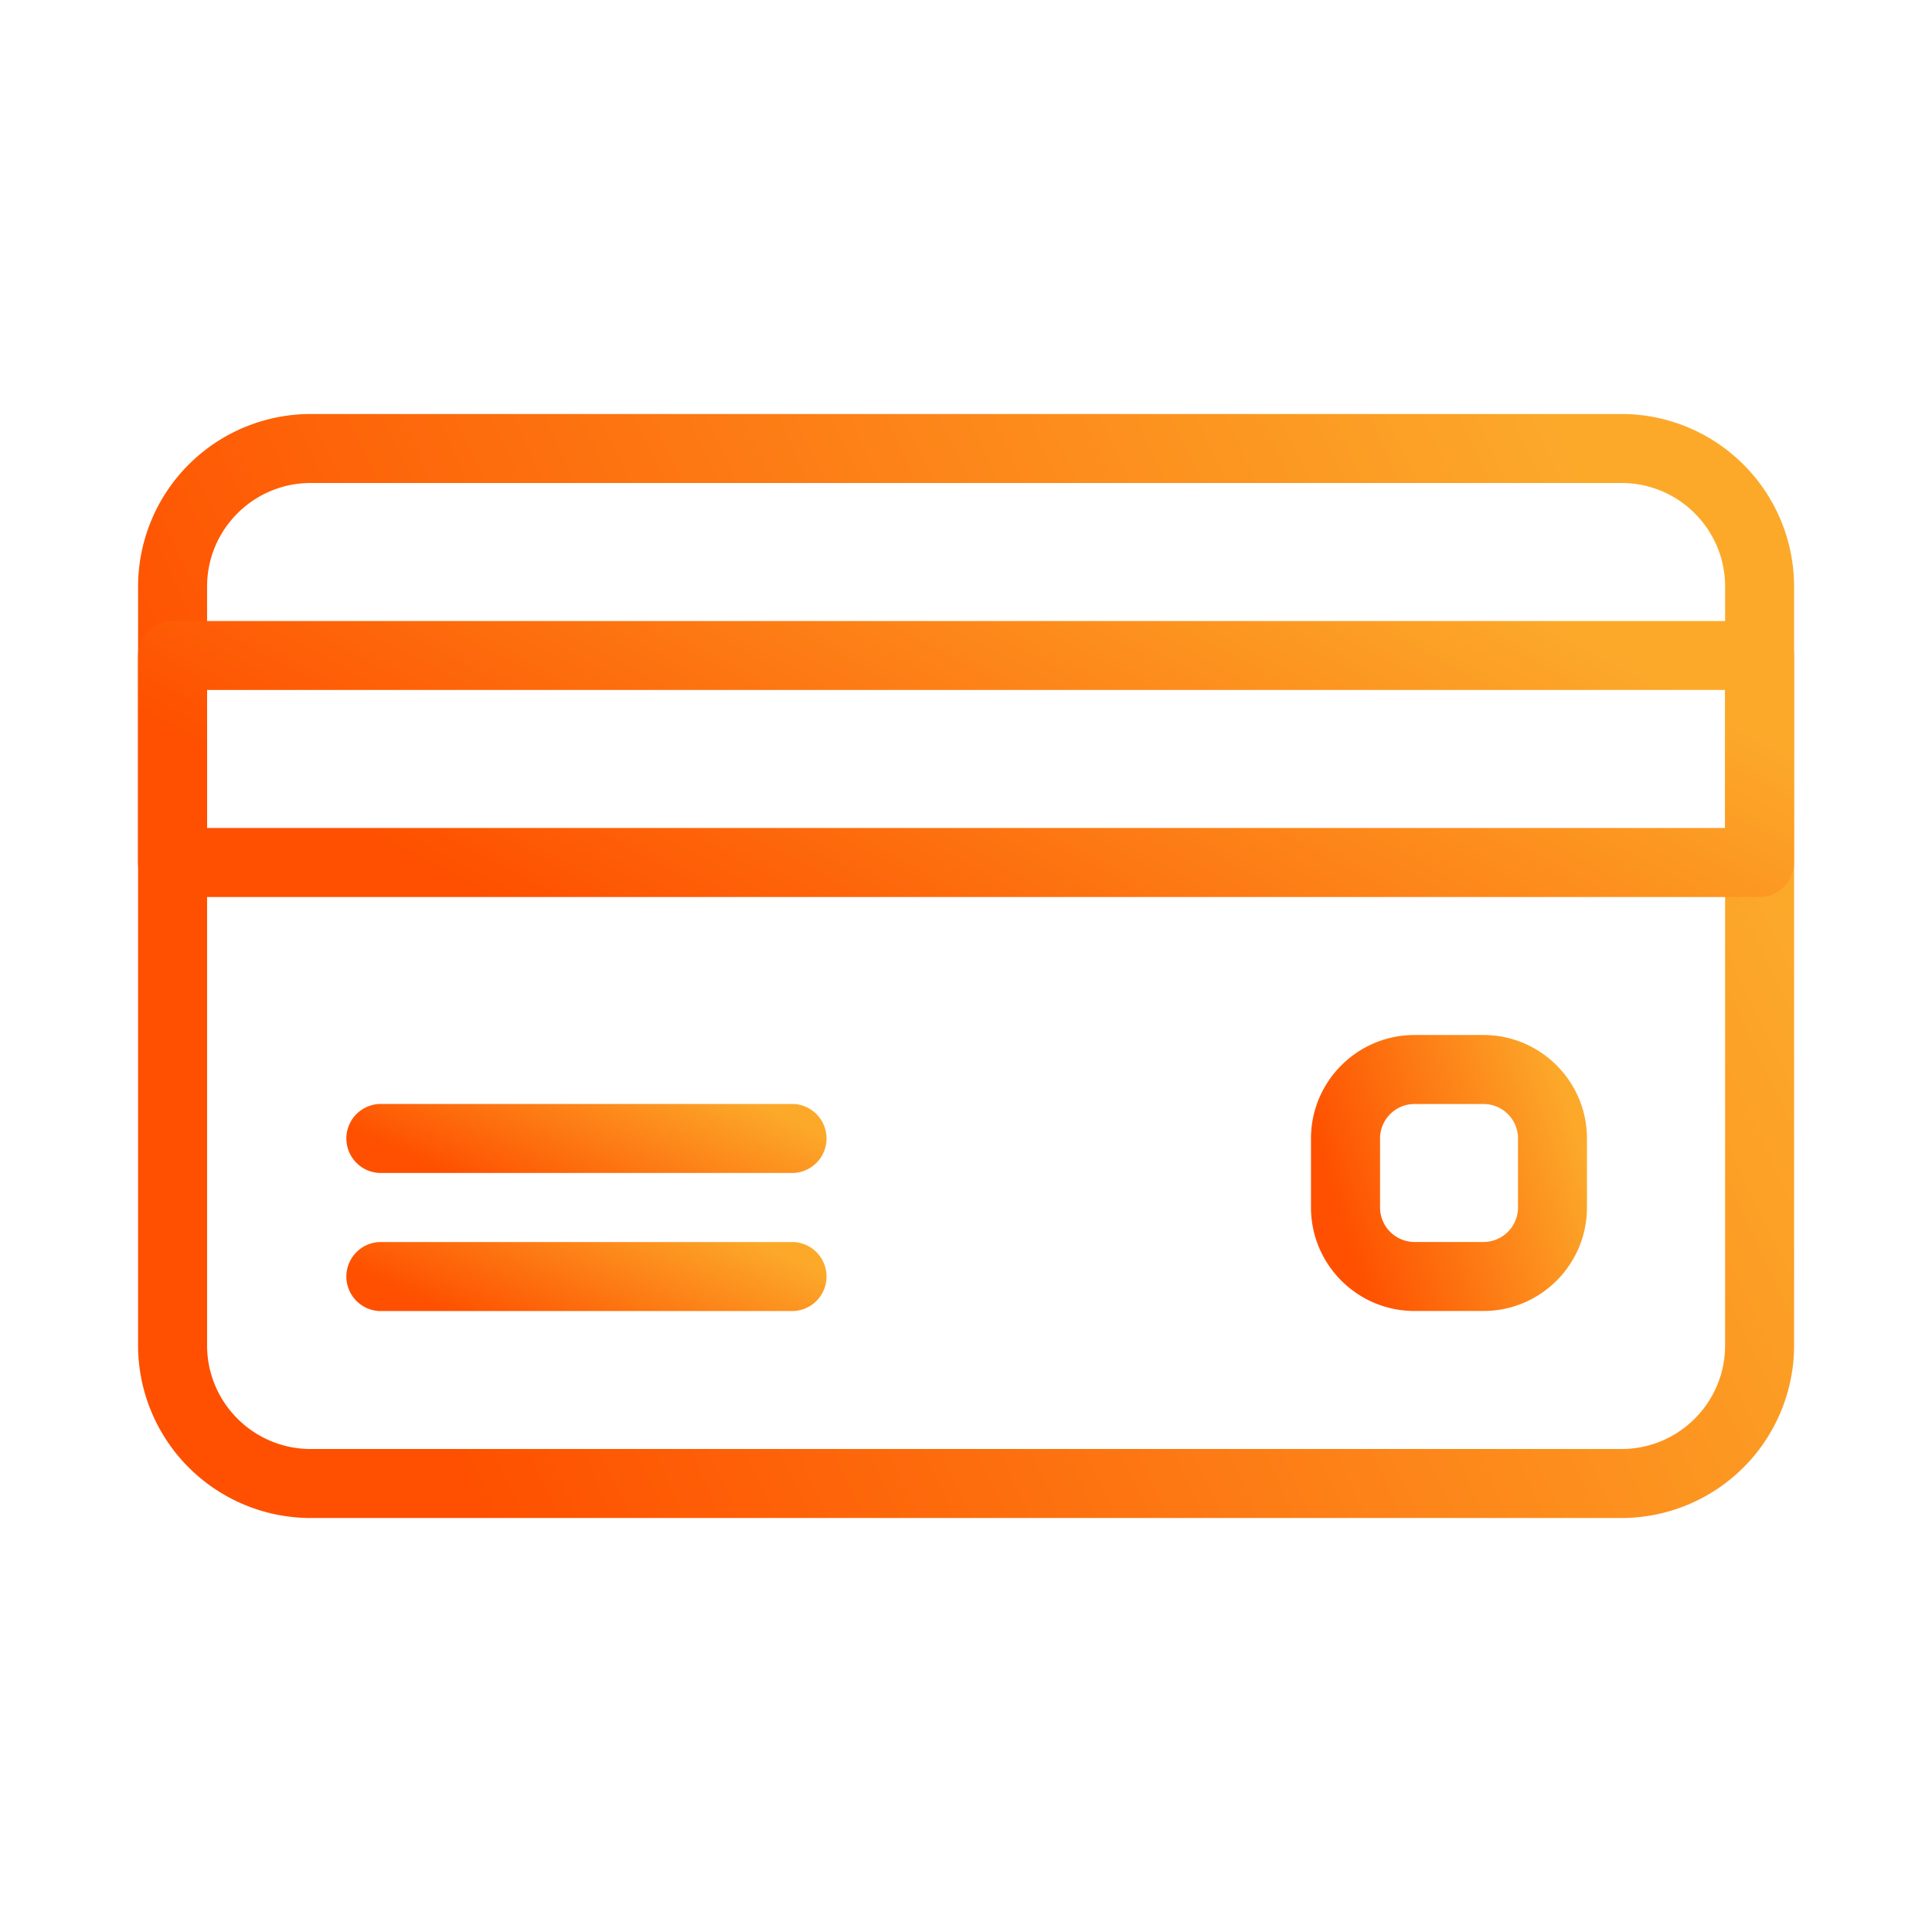
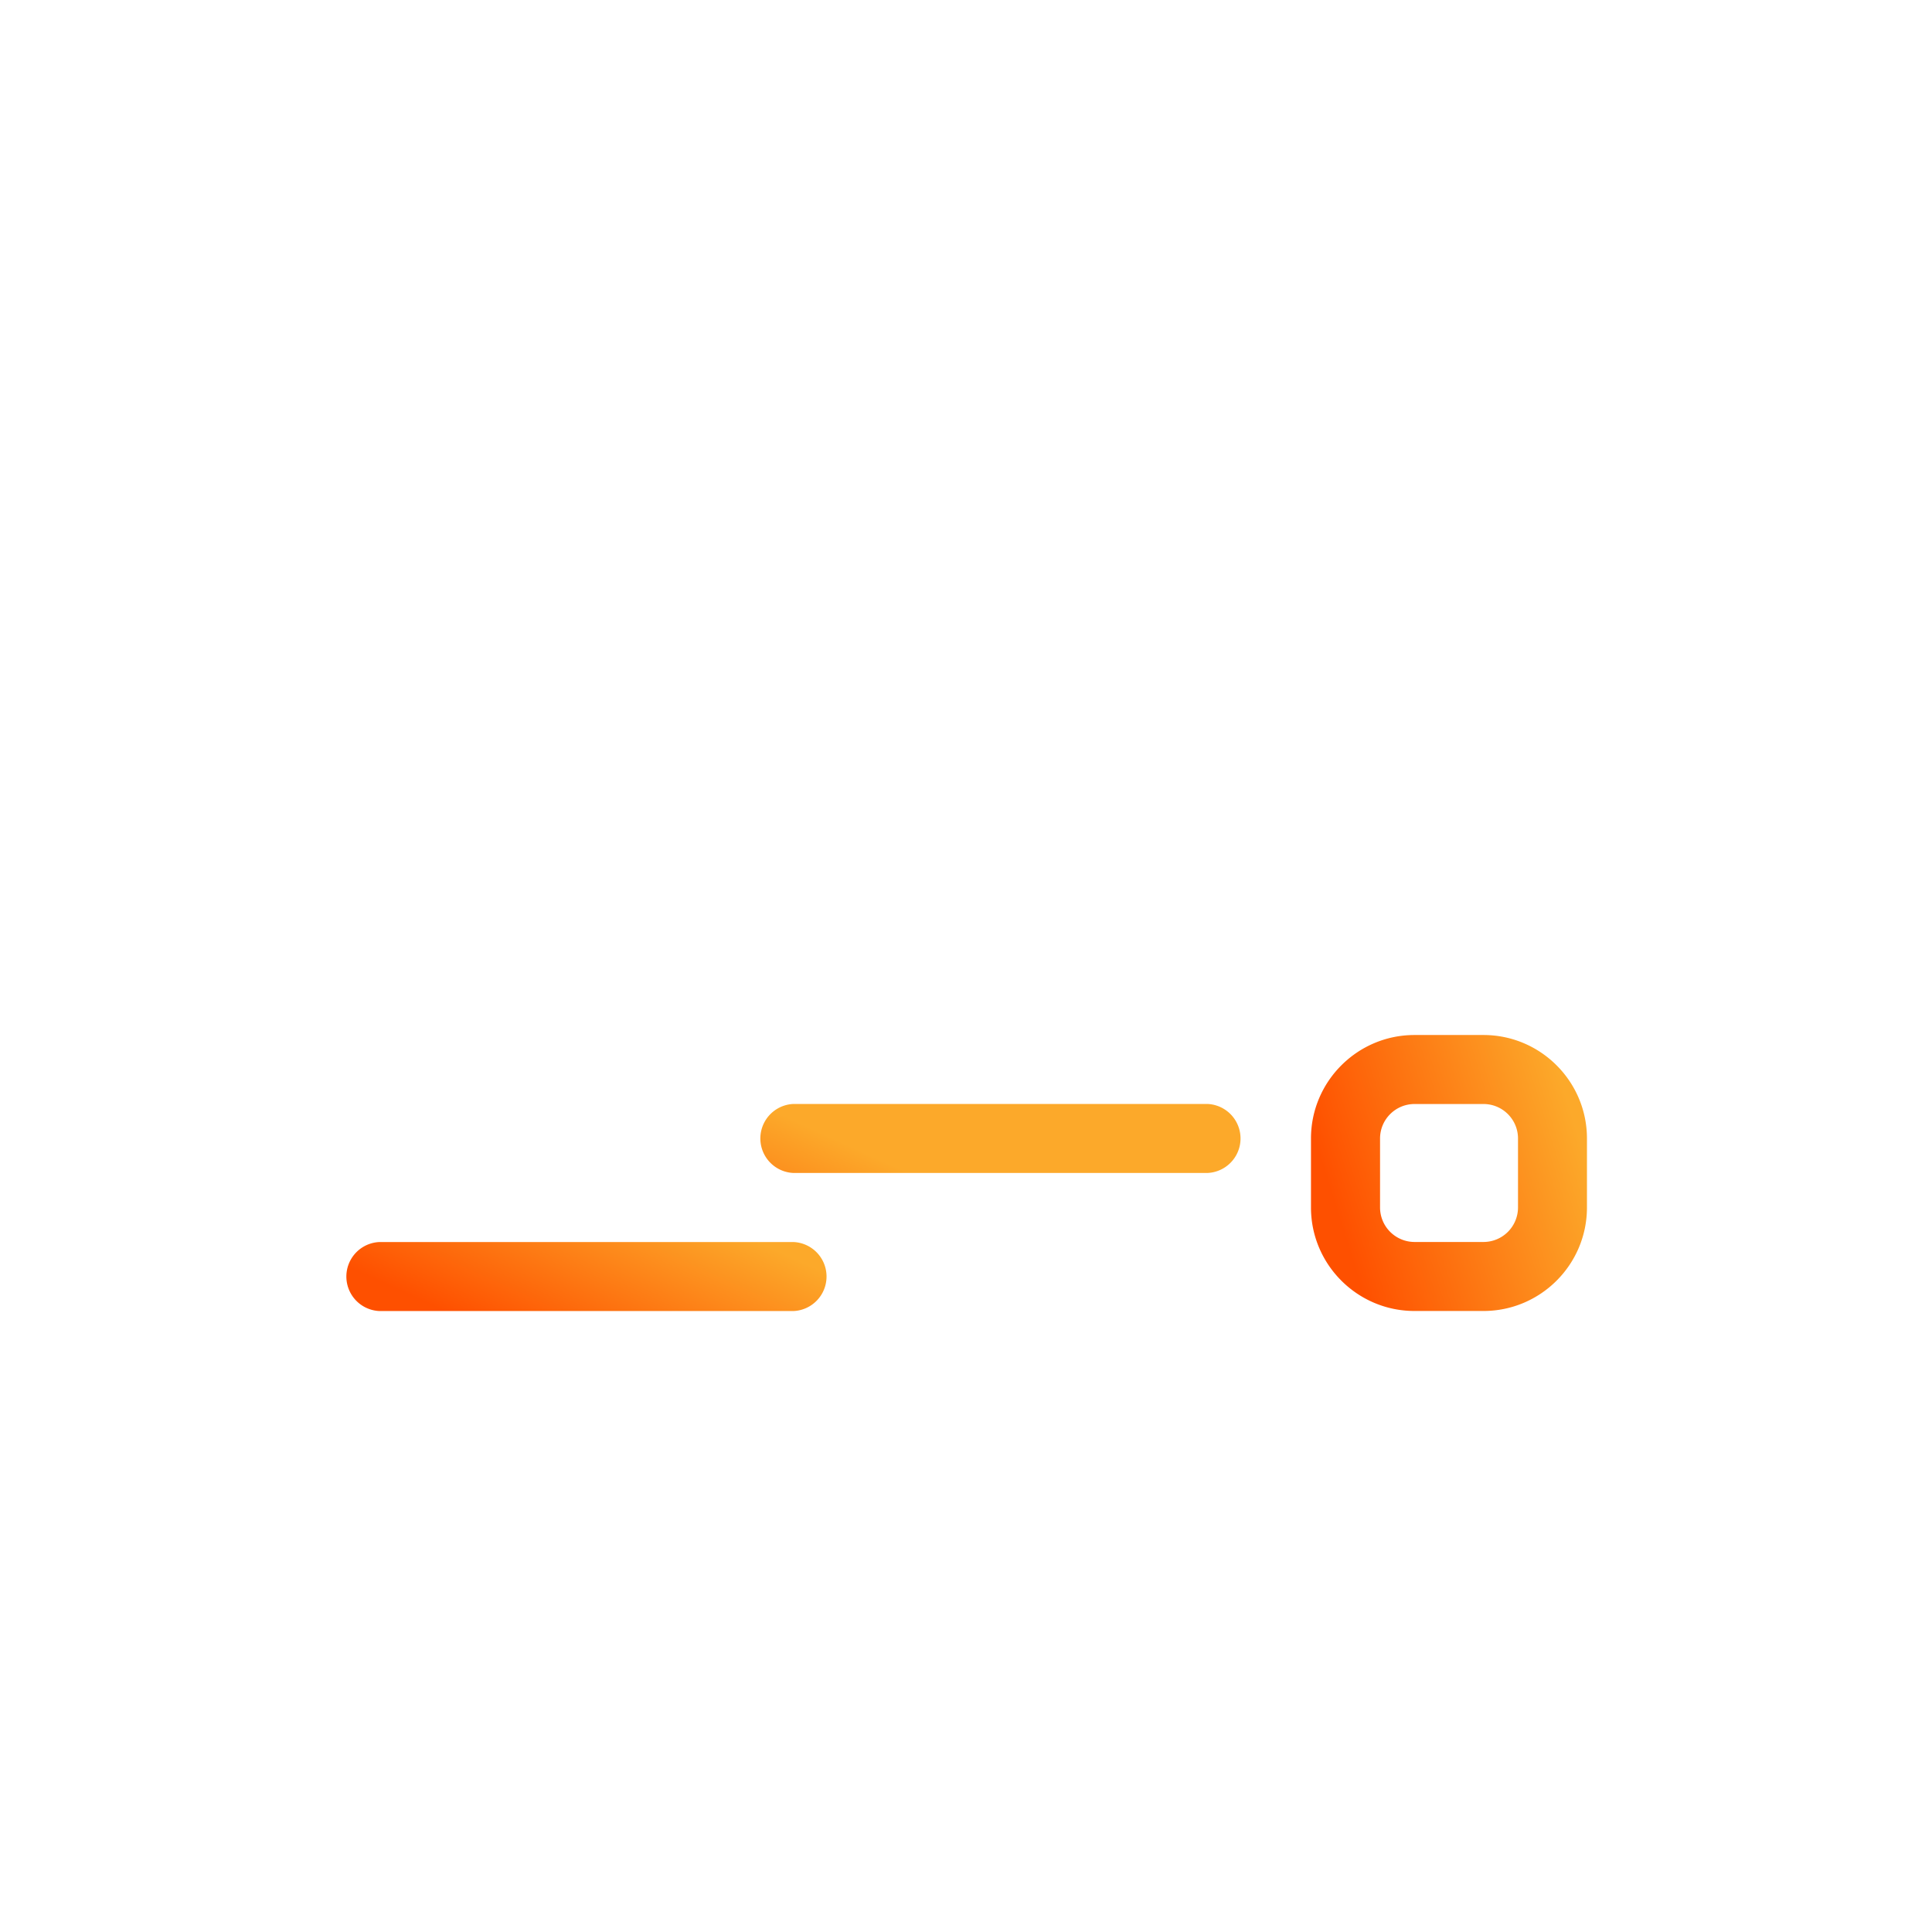
<svg xmlns="http://www.w3.org/2000/svg" width="32" height="32" fill="none">
-   <path d="M26.859 6.857H5.145a2.861 2.861 0 0 0-2.858 2.857v12.571a2.861 2.861 0 0 0 2.858 2.858h21.714a2.861 2.861 0 0 0 2.857-2.858V9.715a2.861 2.861 0 0 0-2.857-2.858Zm1.714 15.428c0 .946-.769 1.715-1.714 1.715H5.145c-.946 0-1.715-.77-1.715-1.715V9.715C3.43 8.768 4.2 8 5.145 8h21.714c.945 0 1.714.769 1.714 1.714v12.571Z" fill="url(#a)" />
-   <path d="M29.145 10.286H2.858a.572.572 0 0 0-.572.571v3.429c0 .315.256.571.572.571h26.286a.572.572 0 0 0 .571-.571v-3.429a.572.572 0 0 0-.572-.571Zm-.572 3.428H3.43v-2.286h25.143v2.286Z" fill="url(#b)" />
-   <path d="M13.142 18.285H6.285a.572.572 0 0 0 0 1.143h6.857a.572.572 0 0 0 0-1.143Z" fill="url(#c)" />
+   <path d="M13.142 18.285a.572.572 0 0 0 0 1.143h6.857a.572.572 0 0 0 0-1.143Z" fill="url(#c)" />
  <path d="M13.142 20.572H6.285a.572.572 0 0 0 0 1.143h6.857a.572.572 0 0 0 0-1.143Z" fill="url(#d)" />
  <path d="M24.57 17.143h-1.142c-.945 0-1.714.769-1.714 1.714V20c0 .945.769 1.714 1.714 1.714h1.143c.945 0 1.714-.769 1.714-1.714v-1.143c0-.945-.769-1.714-1.714-1.714ZM25.143 20a.572.572 0 0 1-.571.571h-1.143a.572.572 0 0 1-.571-.571v-1.143c0-.315.256-.571.571-.571h1.143c.315 0 .571.256.571.571V20Z" fill="url(#e)" />
  <defs>
    <linearGradient id="a" x1="7.945" y1="25.143" x2="29.588" y2="14.982" gradientUnits="userSpaceOnUse">
      <stop stop-color="#FE5000" />
      <stop offset="1" stop-color="#FCA92A" />
    </linearGradient>
    <linearGradient id="b" x1="7.945" y1="14.857" x2="13.78" y2="3.899" gradientUnits="userSpaceOnUse">
      <stop stop-color="#FE5000" />
      <stop offset="1" stop-color="#FCA92A" />
    </linearGradient>
    <linearGradient id="c" x1="7.364" y1="19.428" x2="8.692" y2="16.518" gradientUnits="userSpaceOnUse">
      <stop stop-color="#FE5000" />
      <stop offset="1" stop-color="#FCA92A" />
    </linearGradient>
    <linearGradient id="d" x1="7.364" y1="21.715" x2="8.692" y2="18.804" gradientUnits="userSpaceOnUse">
      <stop stop-color="#FE5000" />
      <stop offset="1" stop-color="#FCA92A" />
    </linearGradient>
    <linearGradient id="e" x1="22.657" y1="21.714" x2="26.666" y2="20.459" gradientUnits="userSpaceOnUse">
      <stop stop-color="#FE5000" />
      <stop offset="1" stop-color="#FCA92A" />
    </linearGradient>
  </defs>
</svg>